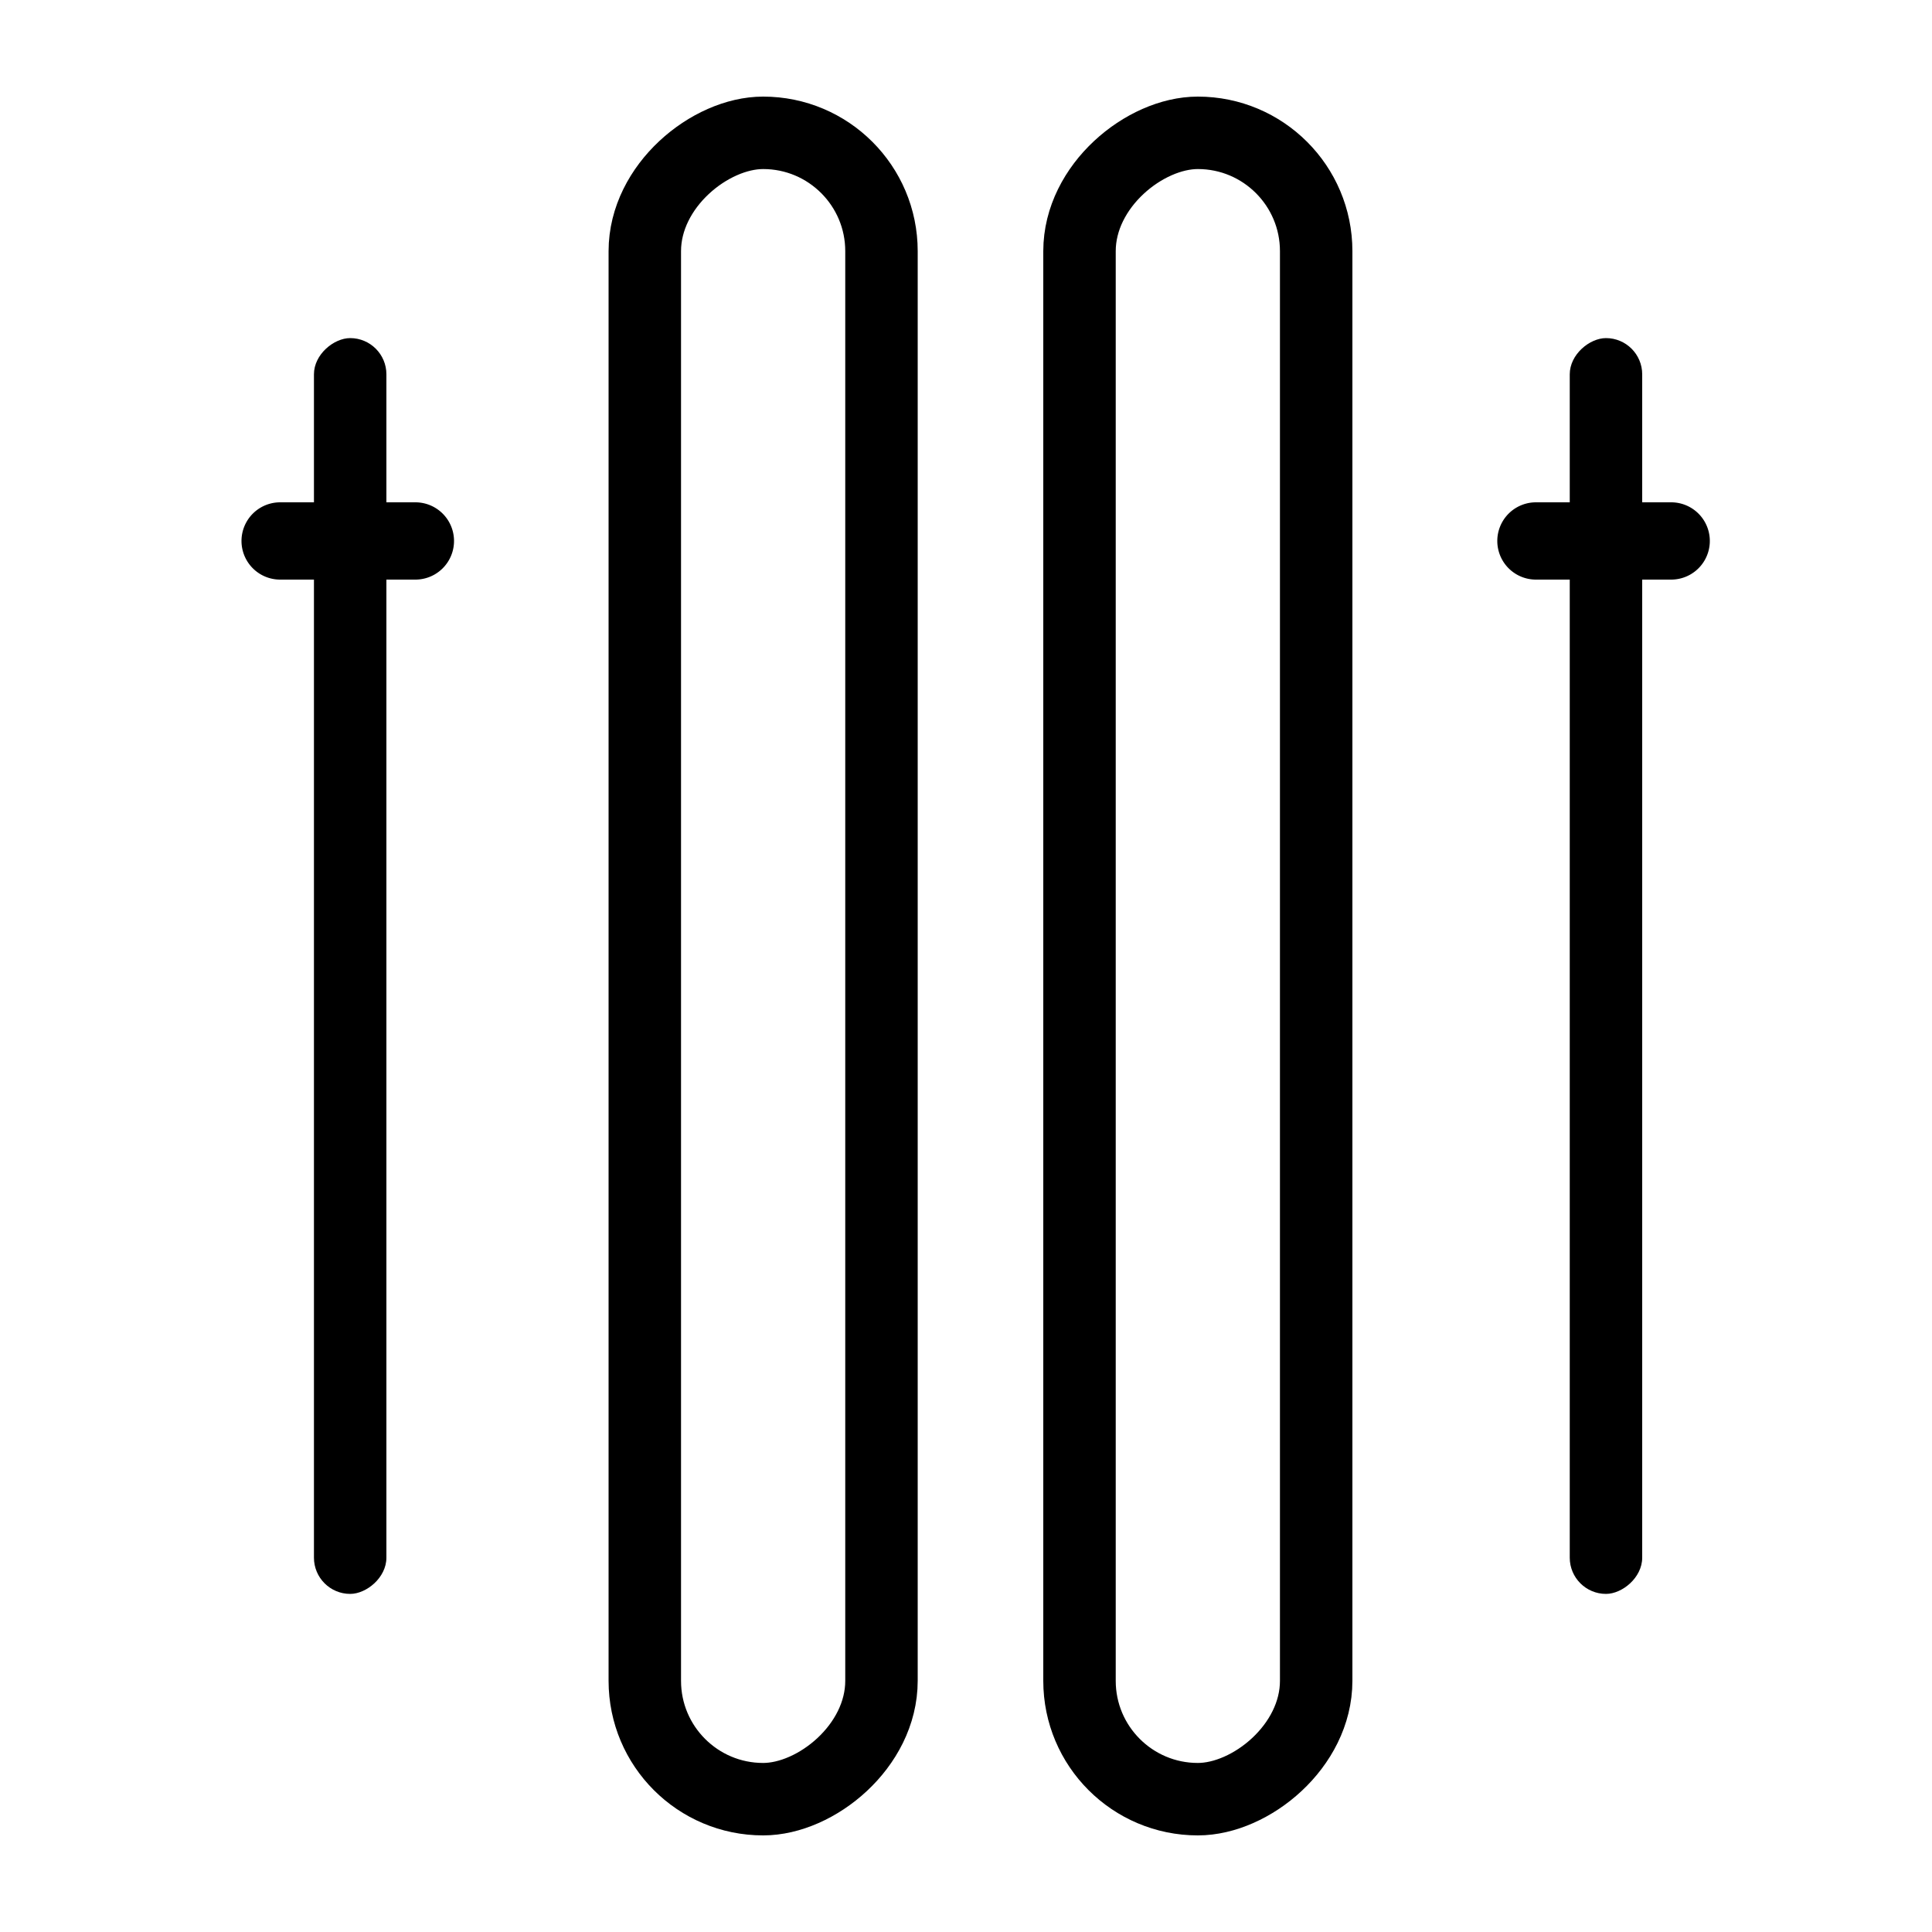
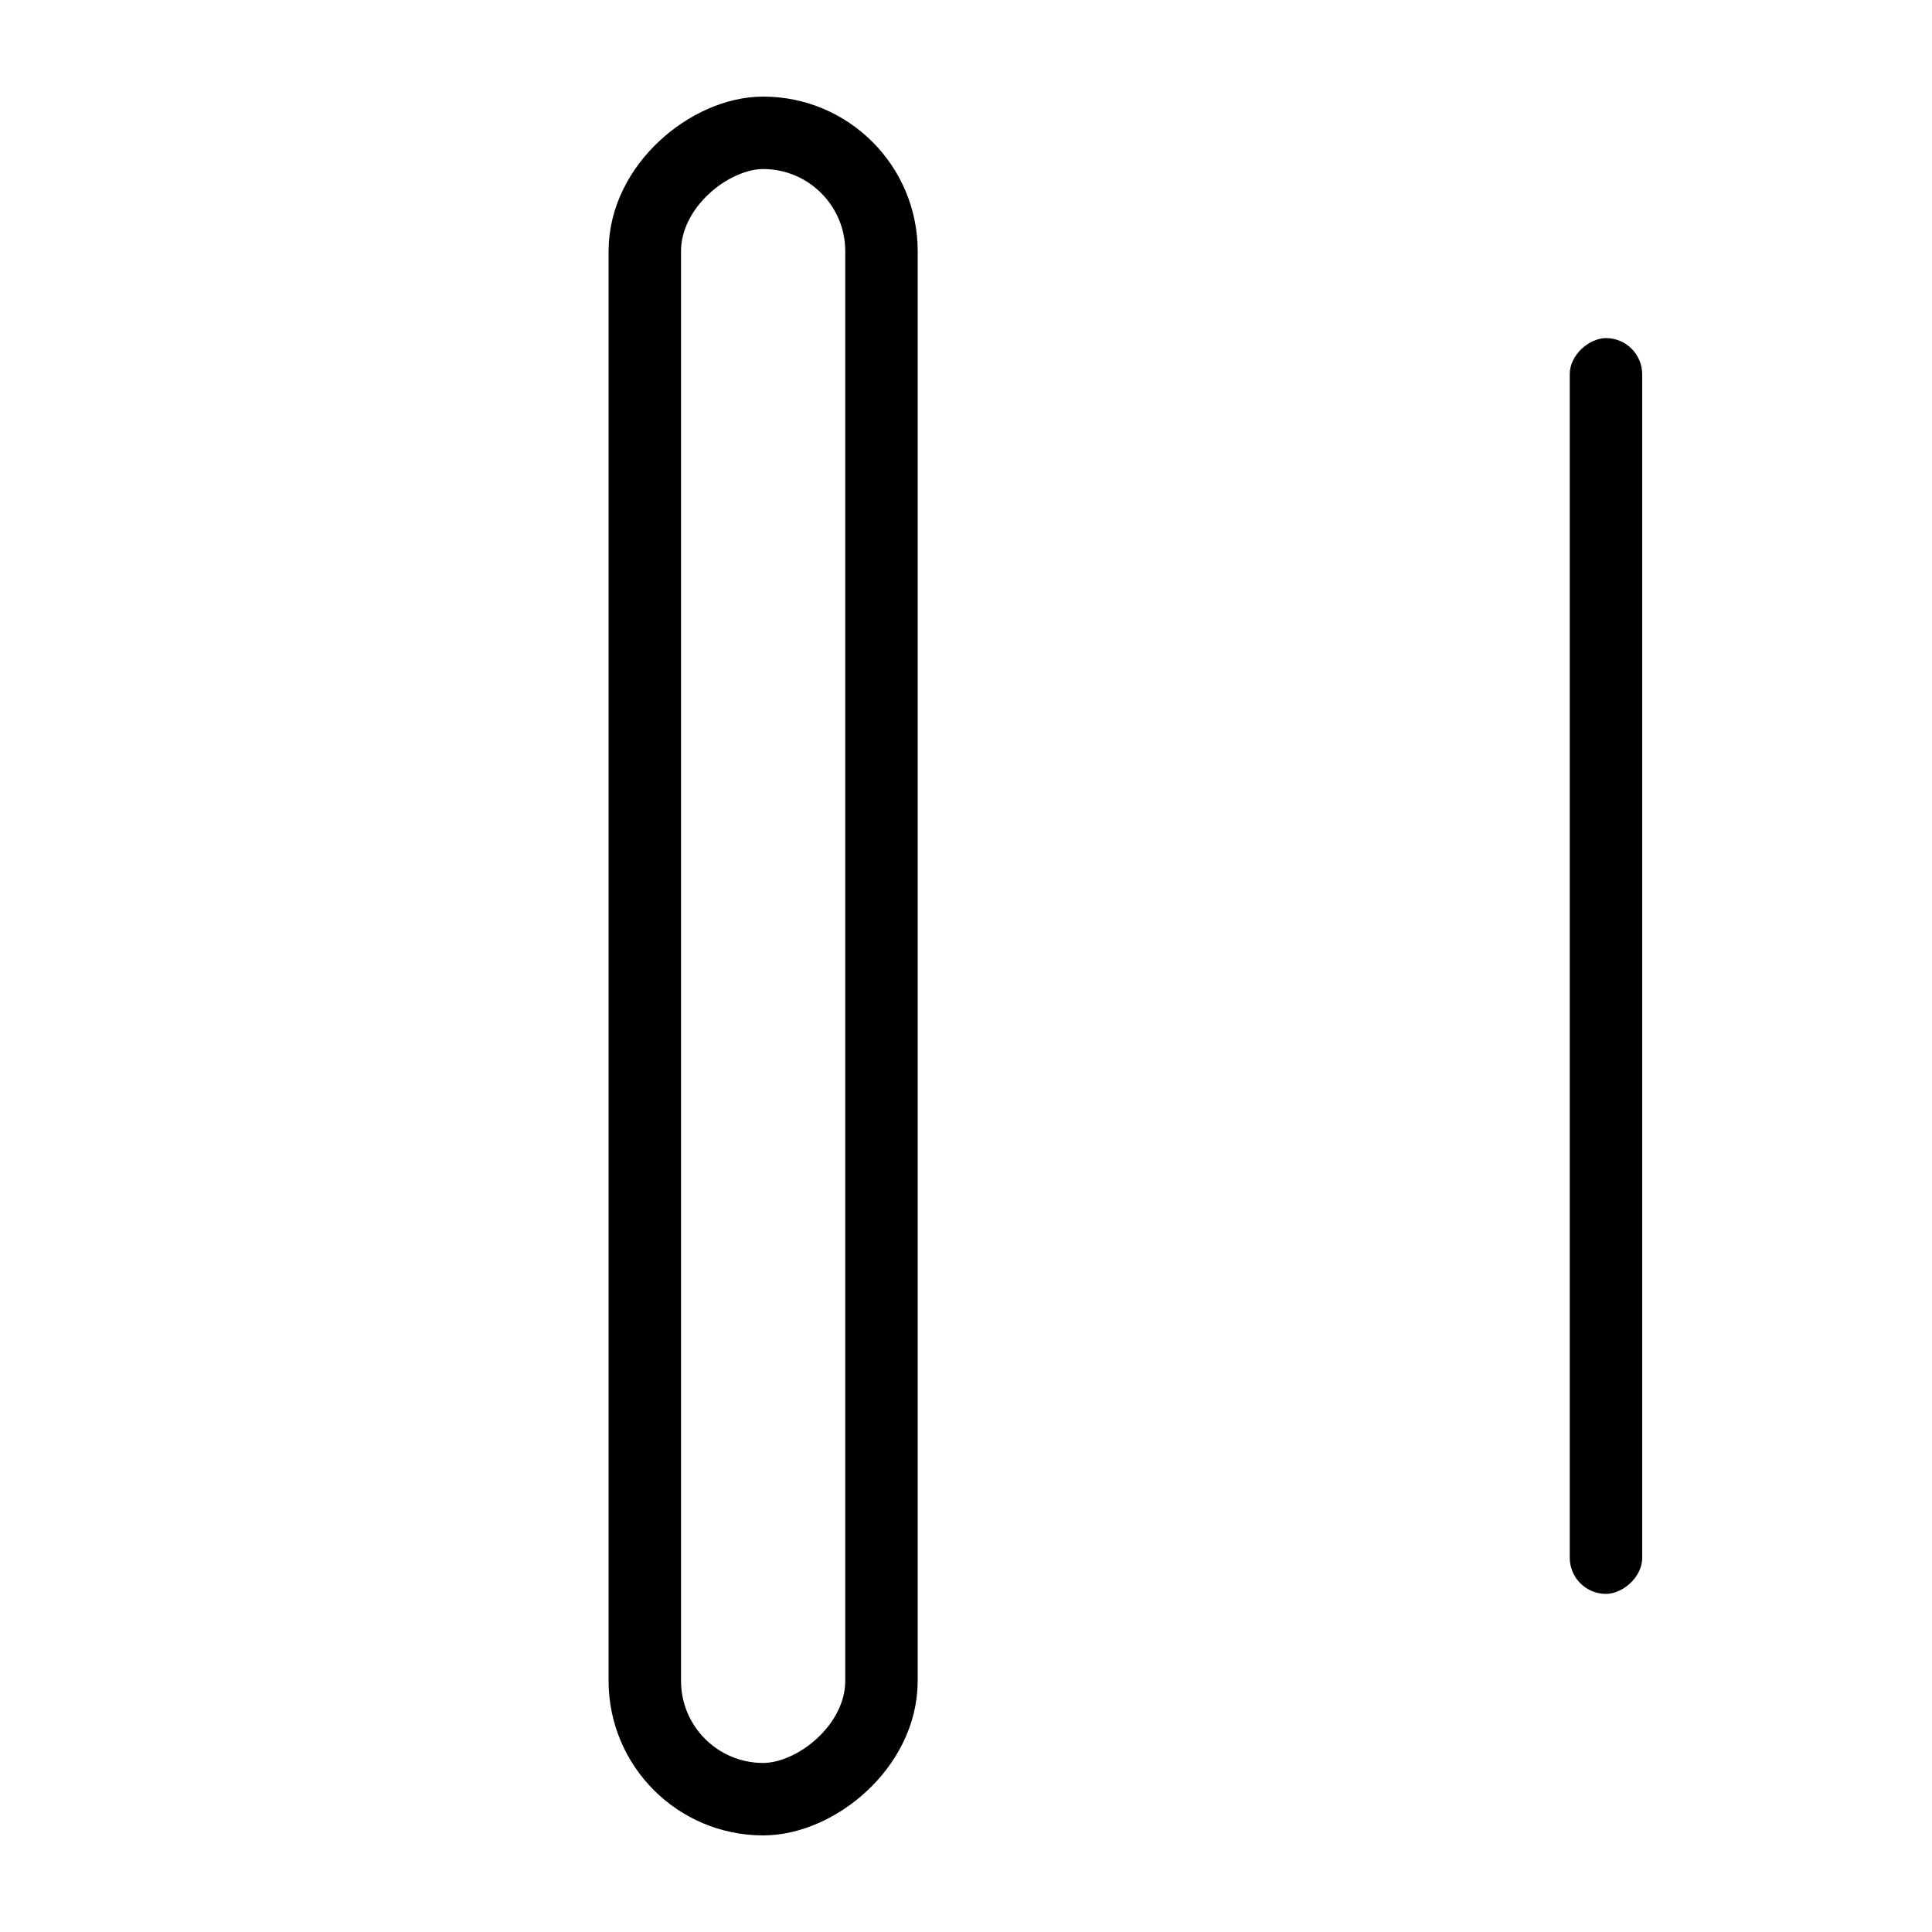
<svg xmlns="http://www.w3.org/2000/svg" viewBox="0 0 40 40">
  <g fill="none" fill-rule="evenodd">
    <g stroke="#000" stroke-width="1.5" transform="rotate(90 13 15)">
-       <rect width="34.5" height="4.9" x=".75" y=".75" rx="2.45" />
      <rect width="34.5" height="4.9" x=".75" y="9.75" rx="2.45" />
    </g>
    <g fill="#000" transform="rotate(90 1.5 8.5)">
-       <rect width="26" height="1.5" y="2" rx=".75" />
-       <path d="M5 1.4v2.8a.8.8 0 1 1-1.6 0V1.4a.8.8 0 1 1 1.6 0z" />
-     </g>
+       </g>
    <g fill="#000" transform="rotate(90 14.5 21.5)">
      <rect width="26" height="1.5" y="2" rx=".75" />
-       <path d="M5 1.4v2.8a.8.8 0 1 1-1.6 0V1.4a.8.8 0 1 1 1.6 0z" />
    </g>
  </g>
</svg>